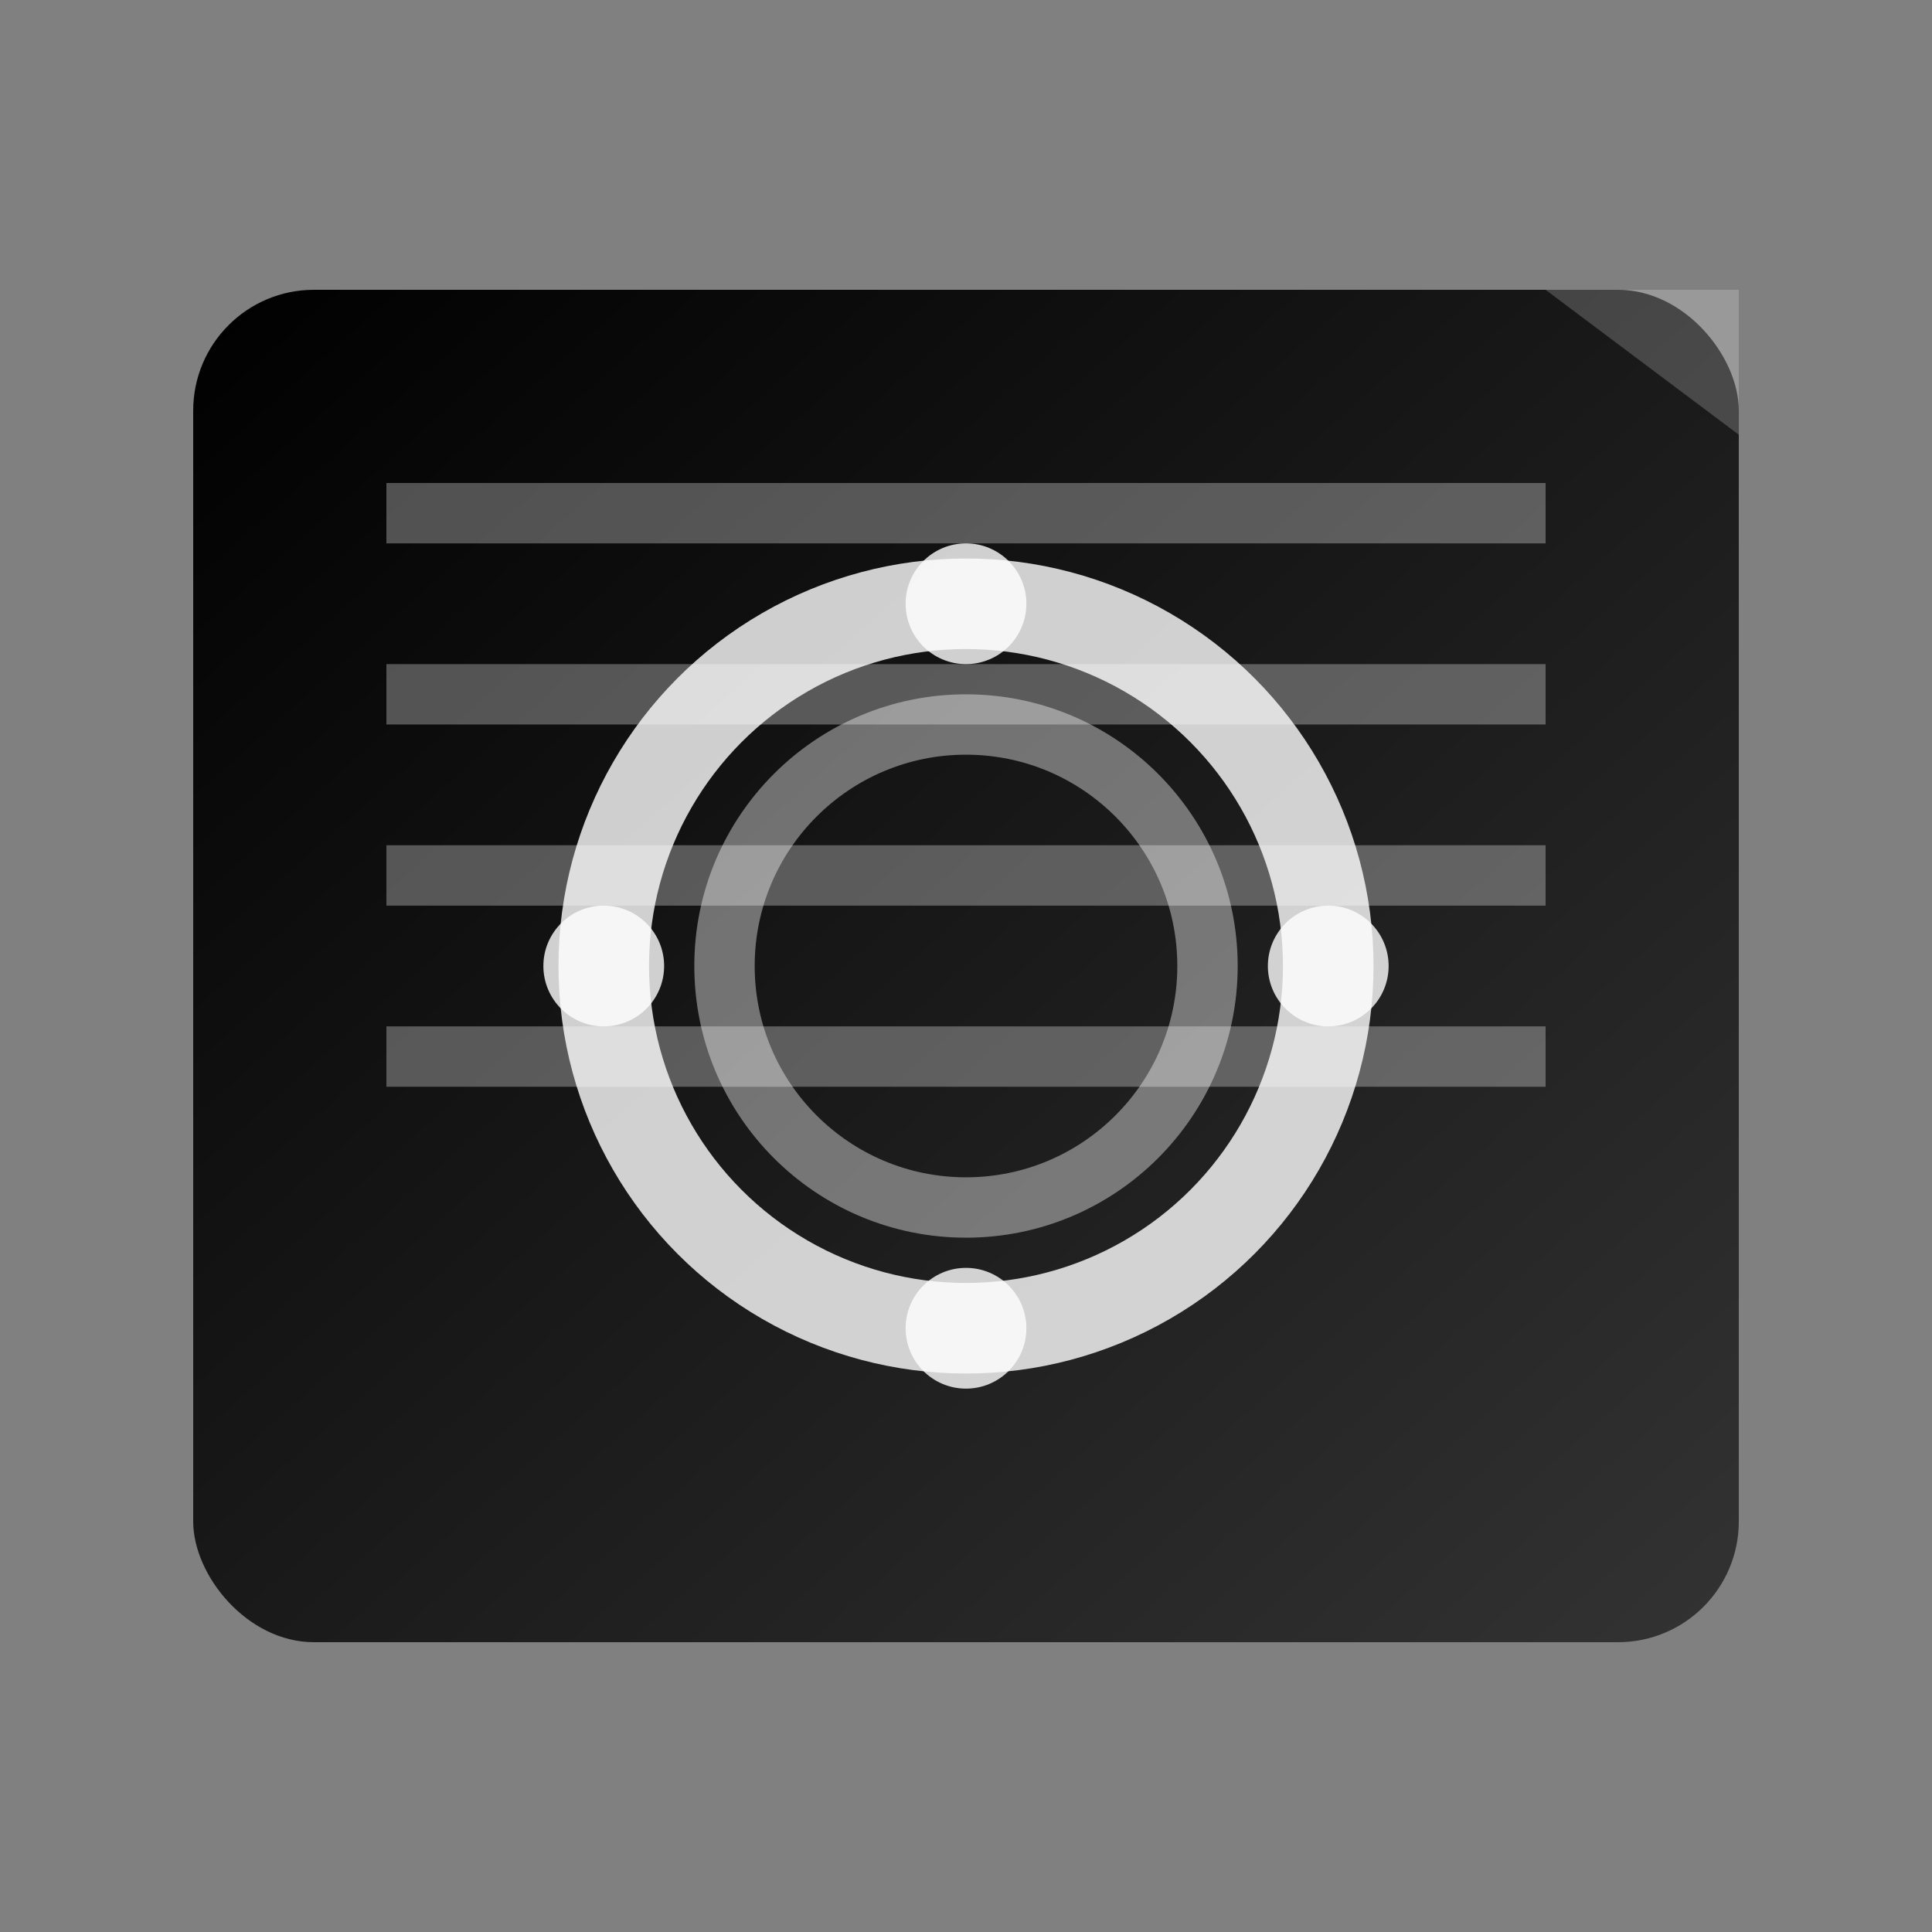
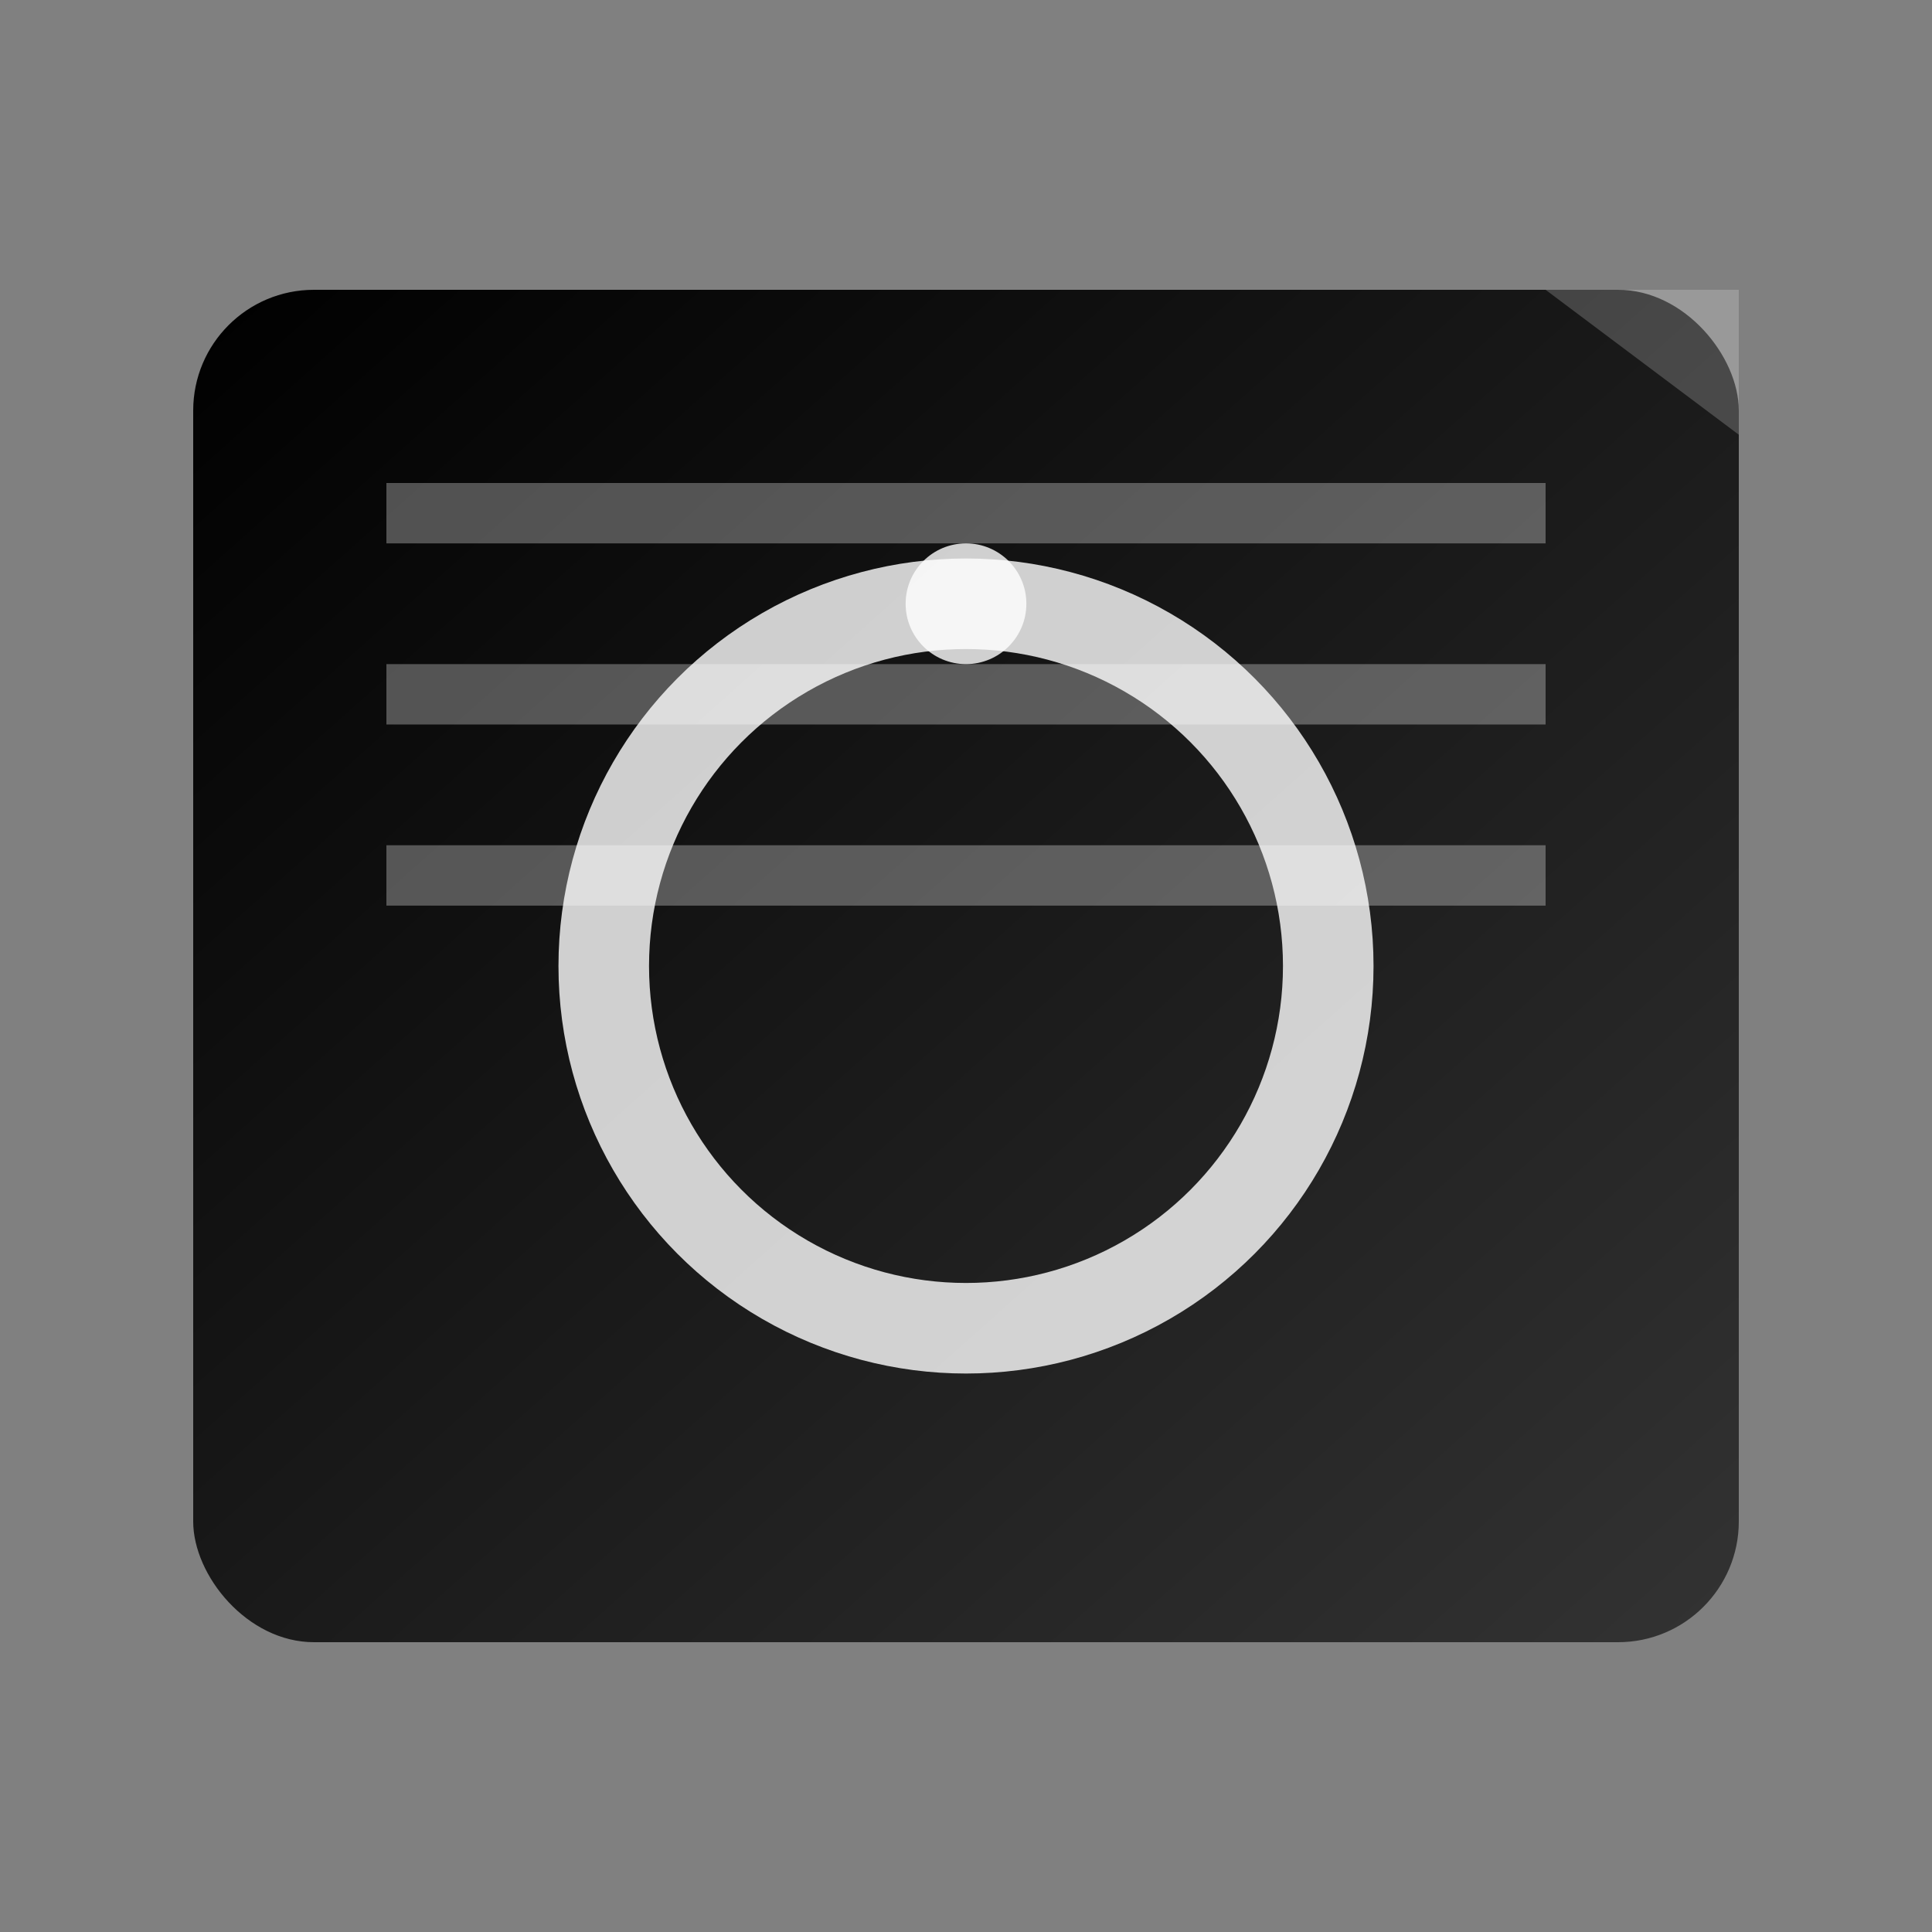
<svg xmlns="http://www.w3.org/2000/svg" width="32" height="32" viewBox="0 0 32 32" fill="none">
  <rect x="0" y="0" width="32" height="32" fill="#808080" stroke="none" />
  <defs>
    <linearGradient id="gradient" x1="0%" y1="0%" x2="100%" y2="100%">
      <stop offset="0%" style="stop-color:#000000;stop-opacity:1" />
      <stop offset="100%" style="stop-color:#333333;stop-opacity:1" />
    </linearGradient>
  </defs>
  <rect x="3.2" y="4.8" width="25.6" height="22.4" rx="2" fill="url(#gradient)" />
  <rect x="6.4" y="8" width="19.2" height="1" fill="rgba(255,255,255,0.3)" />
  <rect x="6.4" y="11" width="19.2" height="1" fill="rgba(255,255,255,0.3)" />
  <rect x="6.4" y="14" width="19.2" height="1" fill="rgba(255,255,255,0.3)" />
-   <rect x="6.4" y="17" width="19.2" height="1" fill="rgba(255,255,255,0.3)" />
  <circle cx="16" cy="16" r="6" stroke="rgba(255,255,255,0.8)" stroke-width="1.5" fill="none" />
-   <circle cx="16" cy="16" r="4" stroke="rgba(255,255,255,0.4)" stroke-width="1" fill="none" />
  <circle cx="16" cy="10" r="1" fill="rgba(255,255,255,0.8)" />
-   <circle cx="22" cy="16" r="1" fill="rgba(255,255,255,0.8)" />
-   <circle cx="16" cy="22" r="1" fill="rgba(255,255,255,0.8)" />
-   <circle cx="10" cy="16" r="1" fill="rgba(255,255,255,0.8)" />
  <path d="M28.8 4.8 L28.8 7.2 L25.6 4.8 Z" fill="rgba(255,255,255,0.2)" />
</svg>